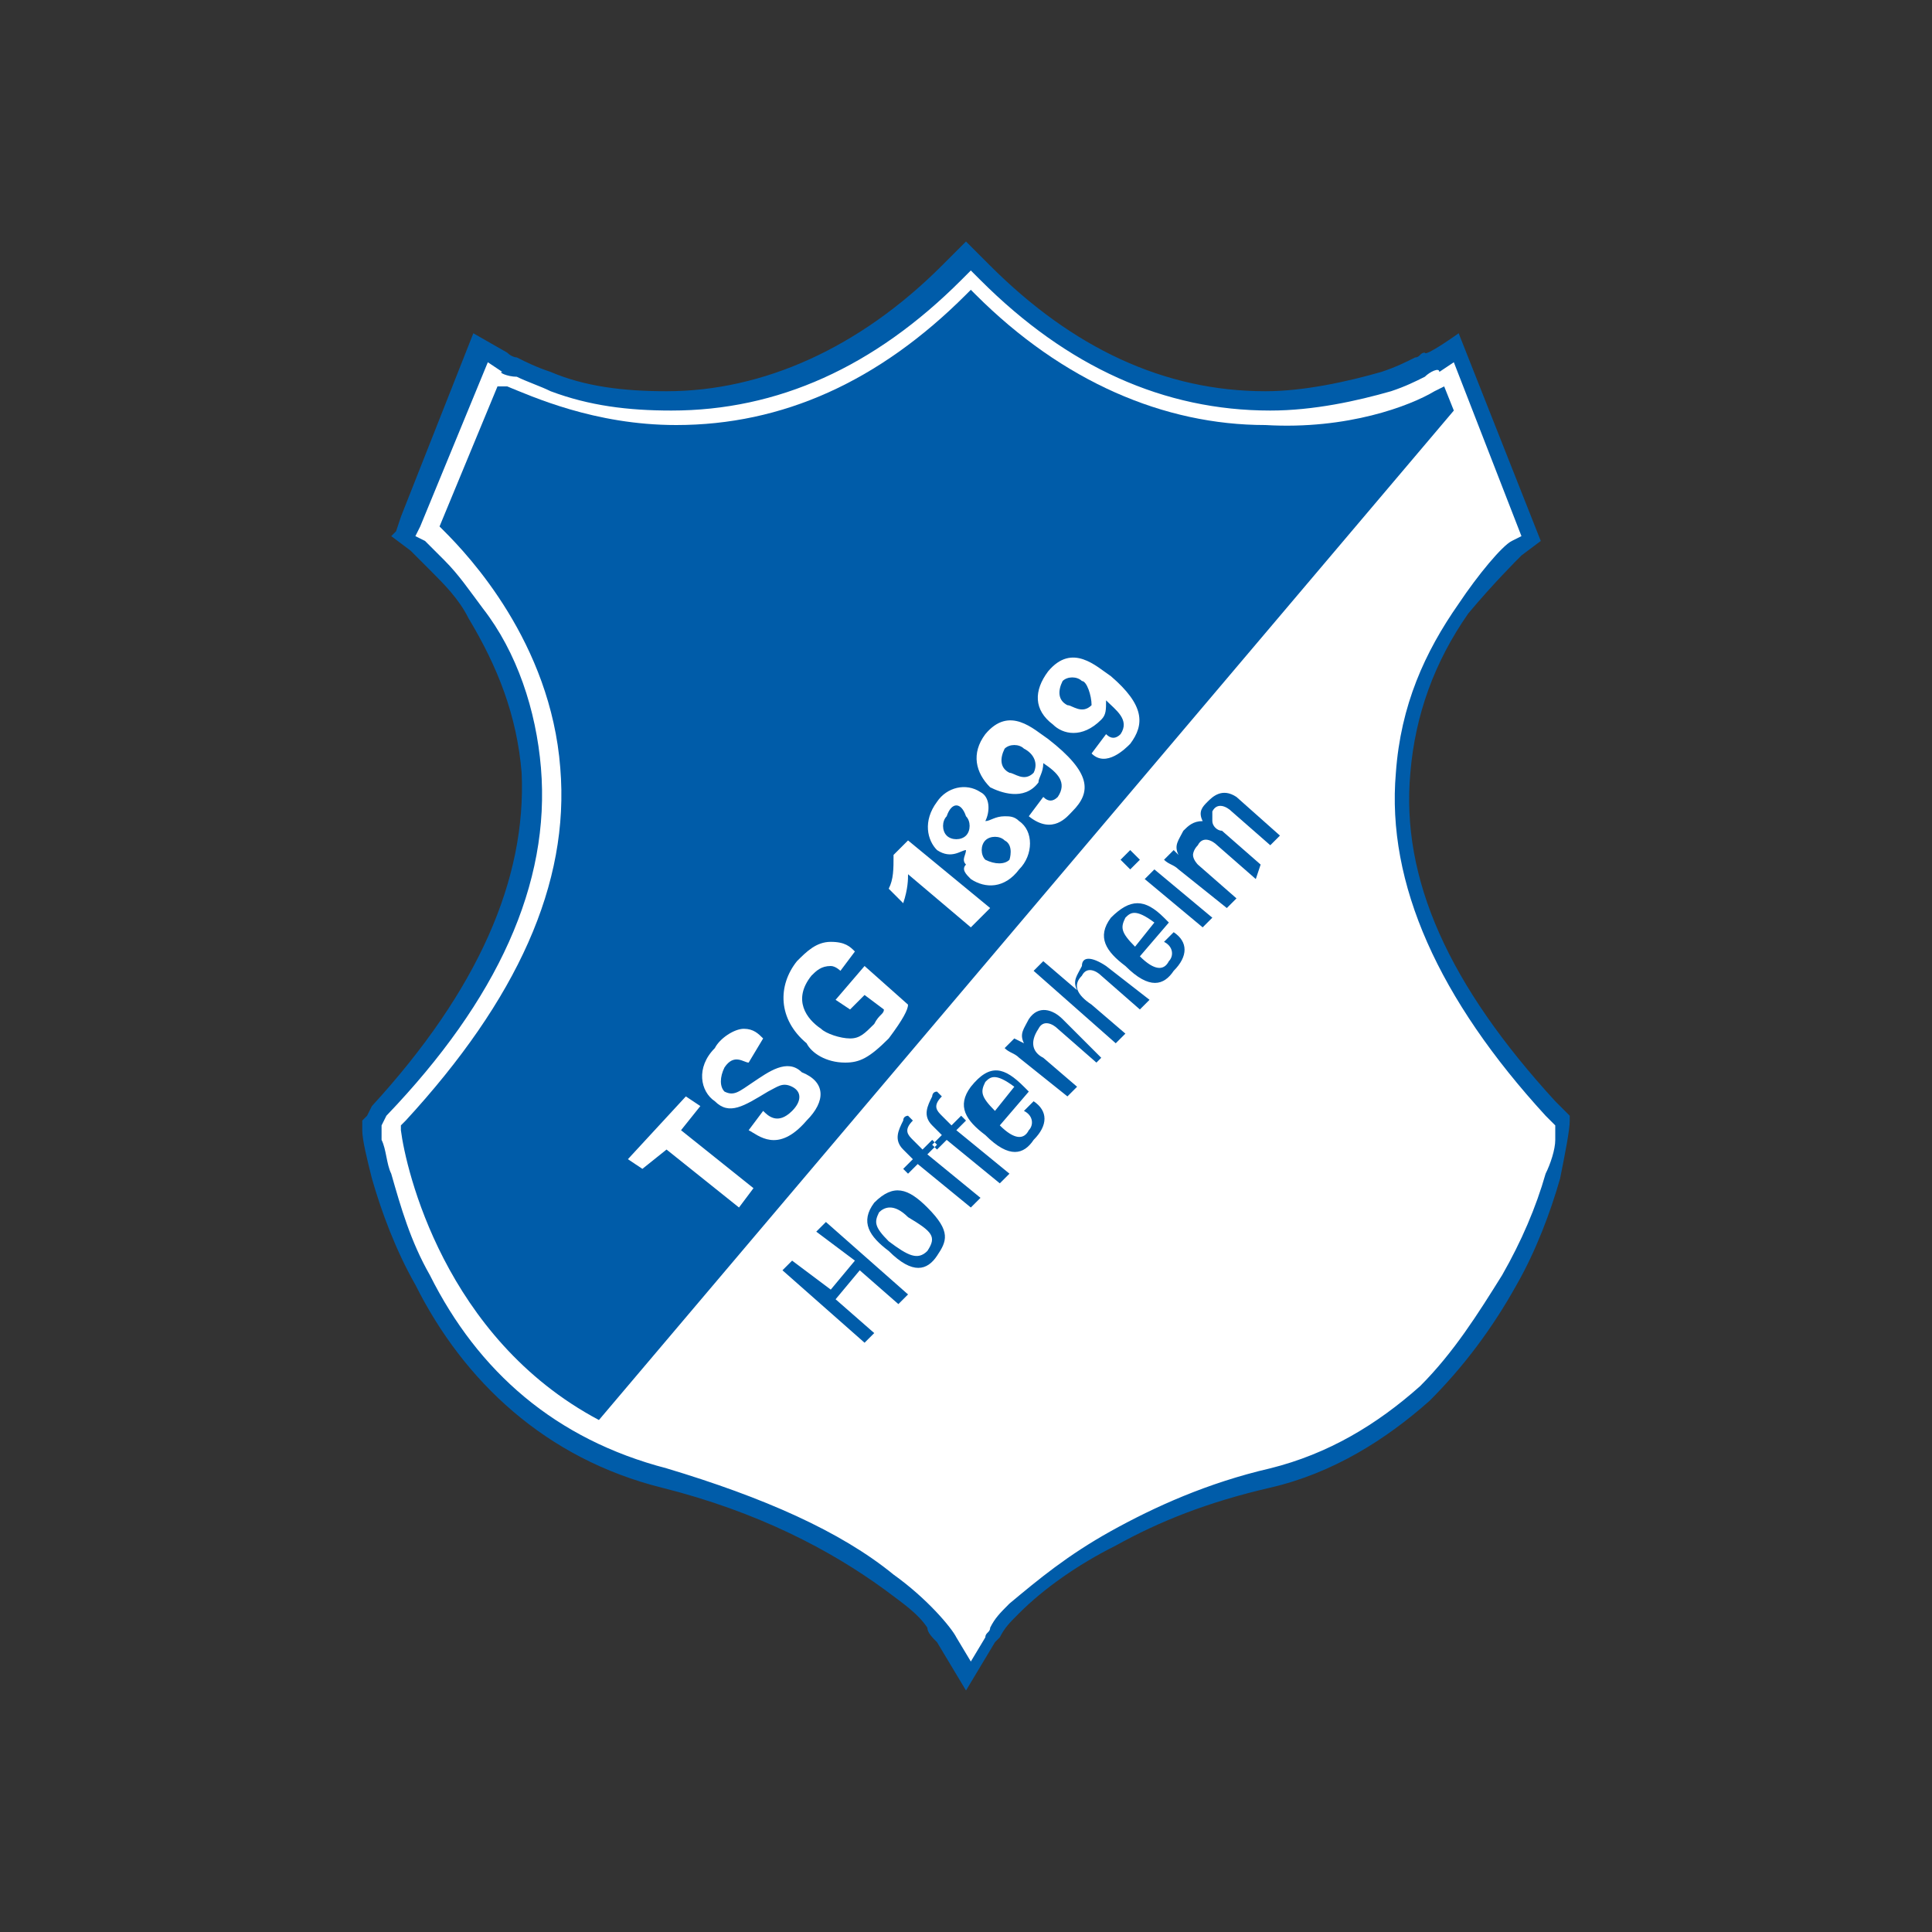
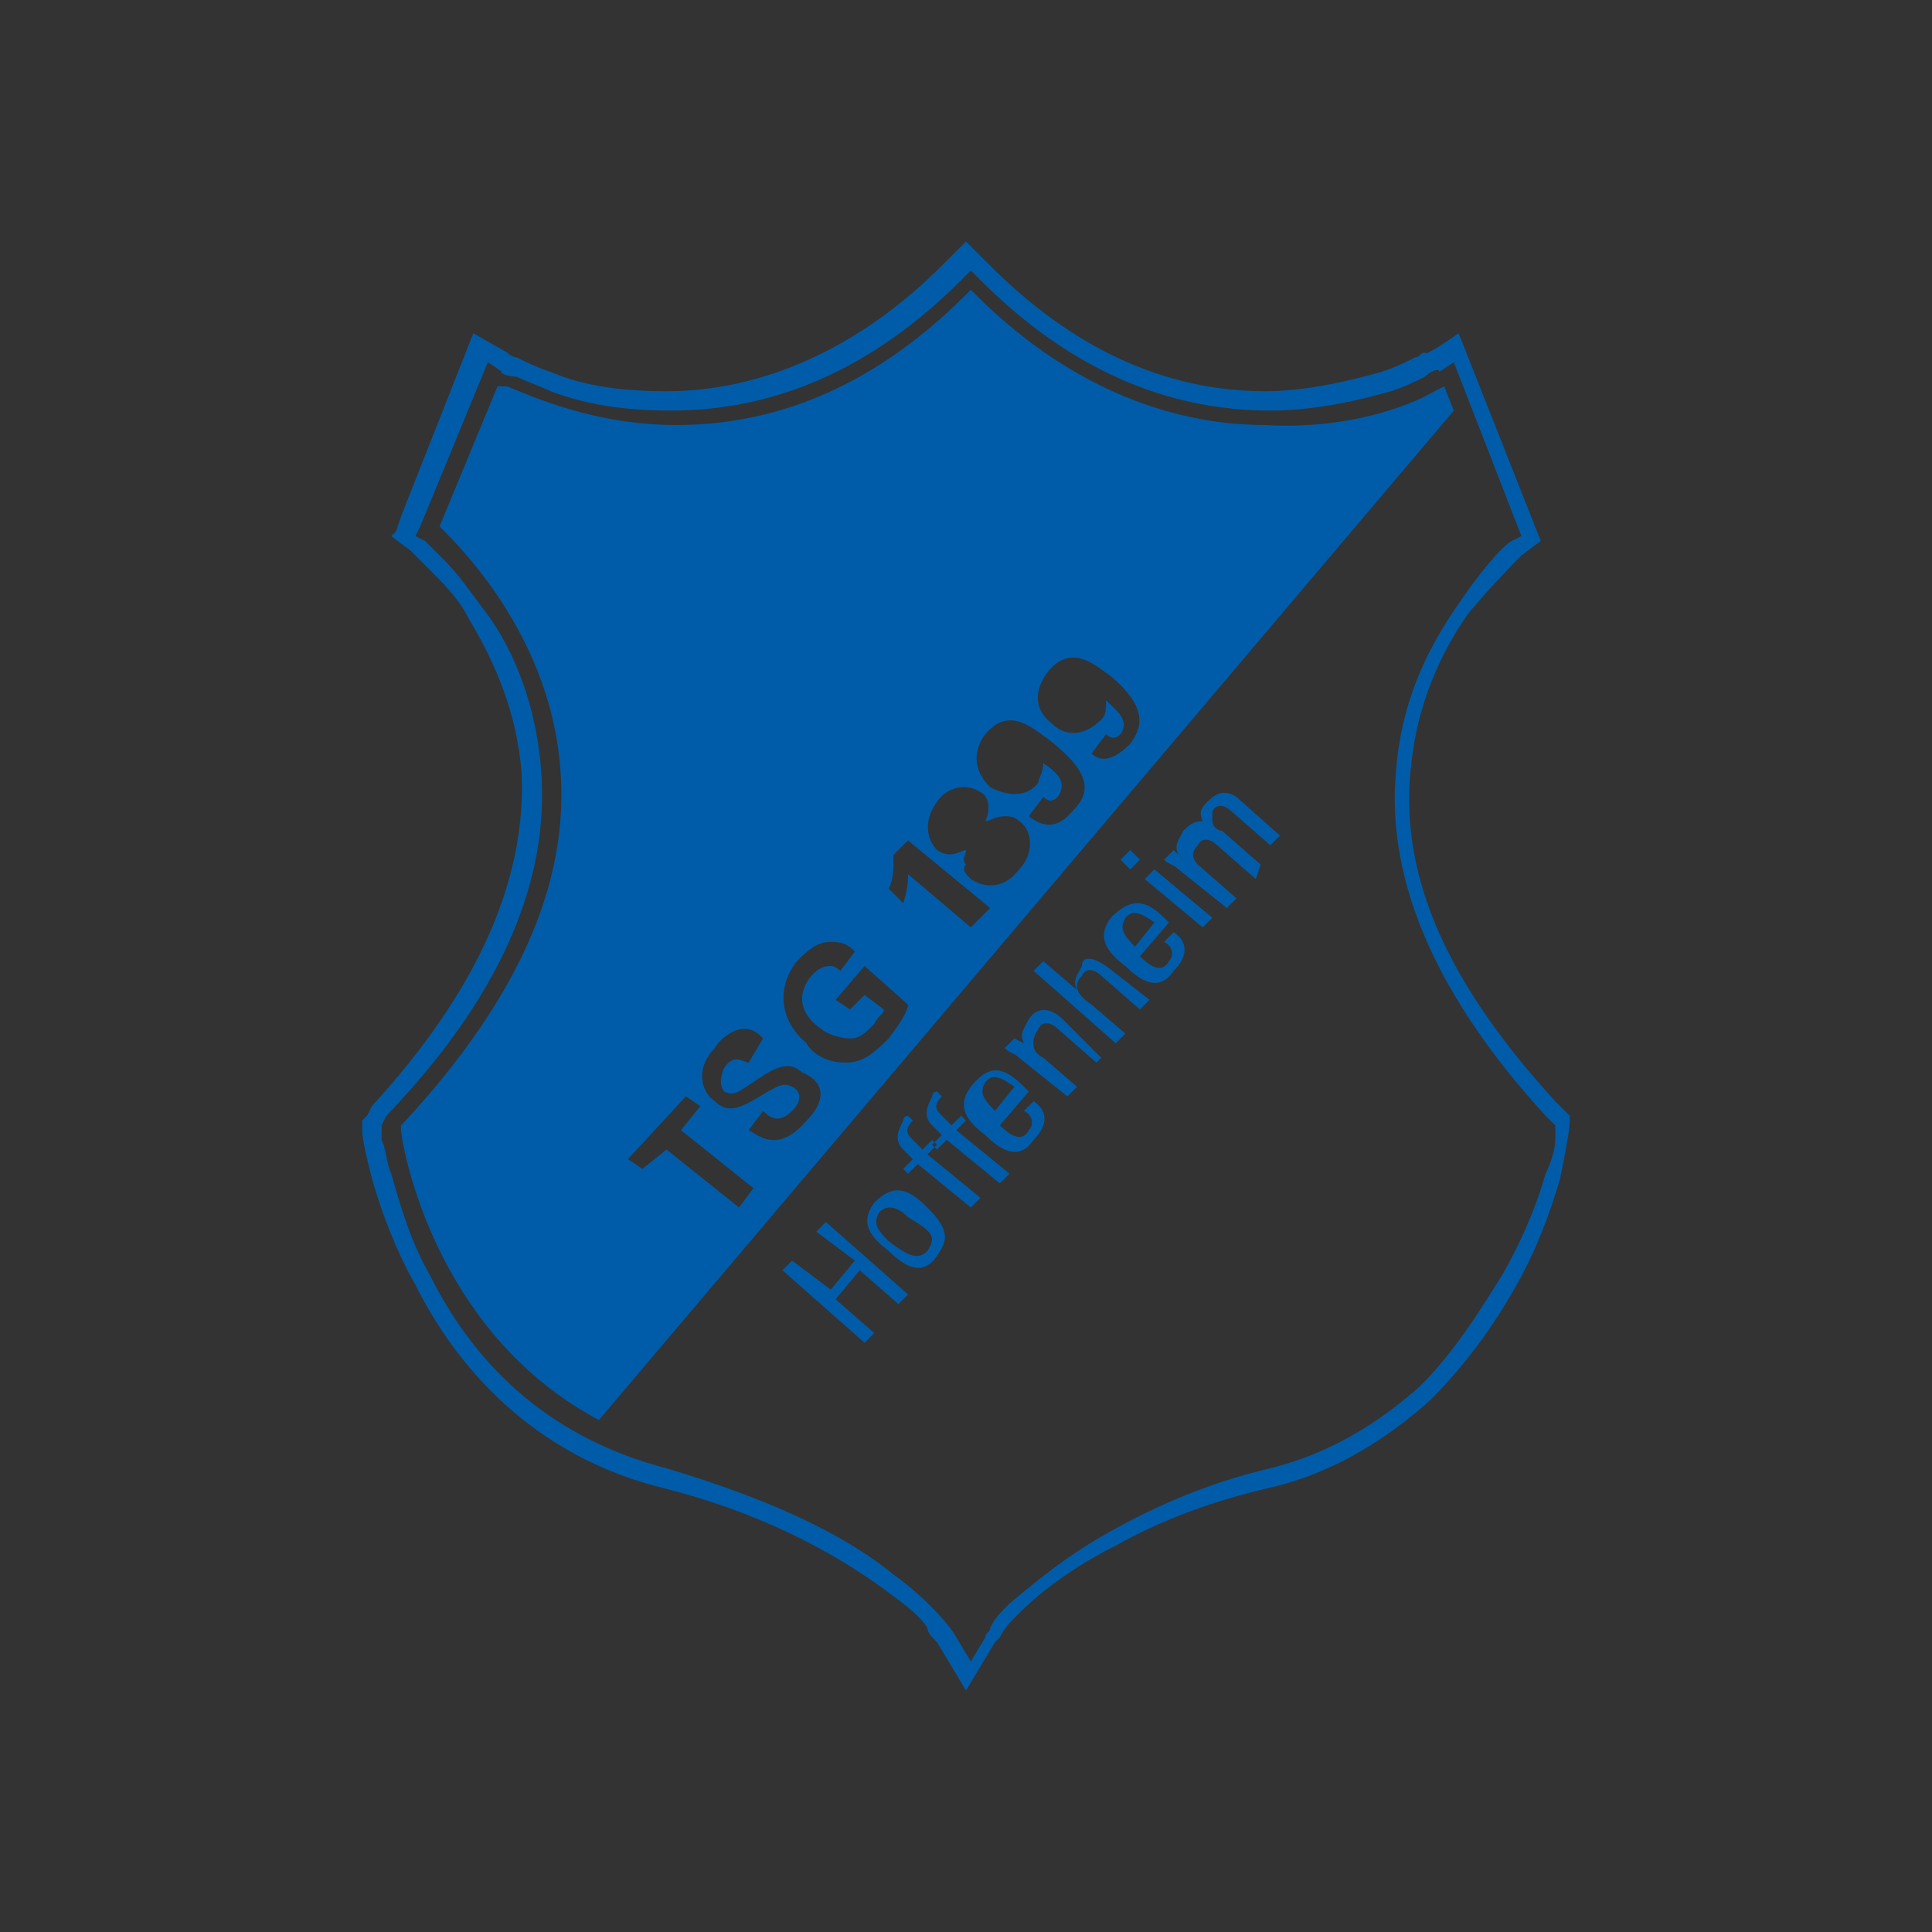
<svg xmlns="http://www.w3.org/2000/svg" baseProfile="tiny" width="40" height="40">
  <rect width="100%" height="100%" fill="#333333" stroke="none" />
-   <path fill="#FFF" d="M32.4 23.1l-.3-.3c-2.2-2.4-3.2-4.7-3-6.9.2-2.8 2.3-4.6 2.3-4.6l.3-.2-1.6-3.9-.5.3s-1.4.9-3.4.9c-2.1 0-4.1-.9-5.8-2.7l-.3-.4-.4.4c-1.8 1.8-3.7 2.7-5.8 2.7-2 0-3.4-.8-3.4-.9l-.5-.2-1.5 3.6-.1.3.3.2s2.1 1.8 2.3 4.6c.2 2.3-.9 4.6-3.1 7l-.1.2v.1c0 .1.8 5.9 6.1 7.3 4.6 1.2 5.8 3.3 5.8 3.3l.4.8.4-.8s1.3-2.1 5.9-3.4c2.7-.7 4.2-2.6 5-4.1.8-1.4 1.1-3 1-3.3z" />
  <path fill-rule="evenodd" fill="#005CA9" d="M30.2 6.9l1.7 4.3-.4.3c-.1.1-.6.6-1.1 1.2-.7 1-1.1 2.1-1.2 3.3-.2 2.2.8 4.4 3 6.8l.3.3v.1c0 .2-.1.7-.2 1.2-.2.7-.5 1.5-.9 2.2-.5.9-1.1 1.7-1.8 2.4-.9.8-2 1.5-3.3 1.8s-2.3.7-3.2 1.2c-.8.4-1.5.9-2 1.4-.2.2-.3.3-.4.5l-.1.1-.6 1-.6-1c-.1-.1-.2-.2-.2-.3-.2-.3-.5-.5-.9-.8-1.1-.8-2.6-1.6-4.6-2.1-2.4-.6-4.1-2.2-5.1-4.2-.4-.7-.7-1.5-.9-2.2-.1-.4-.2-.8-.2-1v-.2l.1-.1.1-.2c2.2-2.4 3.2-4.7 3.1-6.9-.1-1.2-.5-2.2-1.1-3.2-.2-.4-.5-.7-.8-1l-.3-.3-.1-.1-.4-.3.1-.1.1-.3 1.5-3.8.7.4c.1.1.2.1.2.1.2.1.4.2.7.3.7.3 1.5.4 2.4.4 2 0 4-.9 5.7-2.6L20 5l.5.5c1.7 1.7 3.6 2.6 5.7 2.6.8 0 1.7-.2 2.4-.4.3-.1.5-.2.7-.3.1 0 .1-.1.2-.1 0 .1.7-.4.7-.4zM28.9 16c-.2 2.3.9 4.7 3.1 7.1l.2.2v.3c0 .2-.1.5-.2.7-.2.7-.5 1.4-.9 2.1-.5.8-1 1.6-1.7 2.3-.9.8-1.9 1.4-3.1 1.7-1.3.3-2.4.8-3.3 1.3-.9.5-1.5 1-2.1 1.5-.2.2-.3.3-.4.5 0 .1-.1.1-.1.2l-.3.5-.3-.5c-.1-.2-.6-.8-1.3-1.3-1.1-.9-2.7-1.6-4.7-2.2-2.3-.6-3.9-2-4.9-4-.4-.7-.6-1.4-.8-2.1-.1-.2-.1-.5-.2-.7v-.2-.1l.1-.2c2.3-2.4 3.4-4.8 3.2-7.2-.1-1.2-.5-2.4-1.2-3.3-.3-.4-.5-.7-.8-1l-.3-.3-.1-.1-.2-.1.1-.2 1.4-3.4.3.2c-.1 0 .1.1.3.1.2.1.5.2.7.3.8.3 1.6.4 2.5.4 2.2 0 4.2-.9 6-2.7l.2-.2.2.2c1.8 1.8 3.8 2.7 6 2.7.9 0 1.8-.2 2.5-.4.3-.1.5-.2.7-.3.1-.1.3-.2.3-.1l.3-.2 1.4 3.6-.2.1c-.2.1-.7.7-1.1 1.3-.7 1-1.2 2.1-1.3 3.5z" />
  <path fill-rule="evenodd" fill="#005CA9" d="M25.1 17c0 .1.1.2.2.2l.8.7-.1.3-.8-.7c-.1-.1-.3-.2-.4 0-.1.1-.1.2-.1.2 0 .1.1.2.1.2l.8.7-.2.2-1-.8c-.1-.1-.2-.1-.3-.2l.2-.2.1.1c-.1-.2 0-.3.1-.5.1-.1.2-.2.4-.2-.1-.2 0-.3.1-.4s.3-.3.6-.1l.9.8-.2.2-.8-.7c-.1-.1-.3-.2-.4 0v.2zm-1.5.8l-.2.2-.2-.2.2-.2.2.2zm.3.2l-.2.2 1.2 1 .2-.2-1.2-1zm.2 1l.1.1-.6.7c.3.3.5.3.6.1.1-.1.1-.3-.1-.4l.2-.2c.3.2.3.5 0 .8-.2.3-.5.4-1-.1-.4-.3-.6-.6-.3-1 .4-.4.7-.4 1.1 0zm-.6.6c-.3-.3-.3-.4-.2-.6.1-.1.2-.2.6.1l-.4.5zm-.6.4l.9.7-.2.2-.8-.7c-.1-.1-.3-.2-.4 0-.2.2-.1.4.2.6l.7.6-.2.2-1.7-1.5.2-.2.7.6c-.1-.2 0-.3.1-.5 0-.2.2-.2.5 0zm-.1 1.9l-.8-.8c-.2-.2-.5-.3-.7 0-.1.2-.2.3-.1.5l-.2-.1-.2.2c.1.1.2.1.3.2l1 .8.2-.2-.7-.6c-.2-.1-.3-.3-.1-.6.1-.2.3-.1.4 0l.8.7.1-.1zm-1.6.6l.1.1-.6.7c.3.3.5.3.6.1.1-.1.1-.3-.1-.4l.2-.2c.3.2.3.5 0 .8-.2.3-.5.4-1-.1-.4-.3-.6-.6-.3-1 .4-.5.7-.4 1.1 0zm-.6.5c-.3-.3-.3-.4-.2-.6.1-.1.2-.2.6.1l-.4.5zm-1.2.8l-.1-.1.2-.2-.2-.2c-.2-.2-.1-.4 0-.6 0 0 0-.1.1-.1l.1.1c-.2.2-.1.3 0 .4l.2.2.2-.2.1.1-.2.2 1.1.9-.2.2-1.1-.9-.2.2zm-.7.4l.1.1.2-.2 1.1.9.2-.2-1.1-.9.2-.2-.1-.1-.2.2-.2-.2c-.1-.1-.2-.2 0-.4l-.1-.1s-.1 0-.1.1c-.1.2-.2.4 0 .6l.2.2-.2.2zm.5.8c.5.5.4.7.2 1-.2.3-.5.4-1-.1-.4-.3-.6-.6-.3-1 .4-.4.7-.3 1.1.1zm0 .9c-.2.2-.4.1-.8-.2-.3-.3-.3-.4-.2-.6.1-.1.3-.2.6.1.5.3.6.4.4.7zm-1.9 1l.8.7-.2.2-1.7-1.5.2-.2.8.6.5-.6-.8-.6.2-.2 1.7 1.5-.2.2-.8-.7-.5.6z" />
  <g fill="#005CA9">
-     <path d="M22.4 14.1c-.1-.1-.3-.1-.4 0-.1.2-.1.4.1.5.1 0 .3.2.5 0 0-.2-.1-.5-.2-.5zM20.8 17.4c-.1-.1-.3-.1-.4 0s-.1.3 0 .4c.2.1.4.1.5 0 0 0 .1-.3-.1-.4zM21.2 15.5c-.1-.1-.3-.1-.4 0-.1.2-.1.4.1.5.1 0 .3.2.5 0 .1-.2 0-.4-.2-.5zM19.6 16.9c-.1.1-.1.3 0 .4s.3.1.4 0 .1-.3 0-.4c-.1-.3-.3-.3-.4 0z" />
    <path fill-rule="evenodd" d="M29.7 8.1l.2-.1.2.5-17.7 20.9c-3.2-1.7-4-5.2-4.1-6v-.1l.1-.1c2.3-2.5 3.4-4.9 3.2-7.3-.2-2.6-1.9-4.4-2.4-4.9l-.1-.1L10.3 8h.2c.5.2 1.8.8 3.5.8 2.2 0 4.2-.9 6-2.7l.1-.1.1.1c1.8 1.8 3.9 2.7 6 2.7 1.7.1 3-.4 3.5-.7zM13.8 23.8l1.5 1.2.3-.4-1.5-1.2.4-.5-.3-.2L13 24l.3.2.5-.4zm2.9-.6c-.6.7-1 .3-1.2.2l.3-.4c.1.1.3.3.6 0 .2-.2.2-.4 0-.5s-.3 0-.5.1c-.5.3-.8.5-1.1.2-.3-.2-.4-.7 0-1.1.1-.2.4-.4.6-.4s.3.1.4.2l-.3.5c-.1 0-.3-.2-.5.1-.1.2-.1.4 0 .5.2.1.3 0 .6-.2s.7-.5 1-.2c.5.2.5.6.1 1zm.8-1.2c.3 0 .5-.1.9-.5.3-.4.4-.6.4-.7l-.9-.8-.6.7.3.2.3-.3.4.3c0 .1-.1.1-.2.3-.2.2-.3.3-.5.3s-.5-.1-.6-.2c-.3-.2-.6-.6-.2-1.1.1-.1.2-.2.4-.2.1 0 .2.1.2.1l.3-.4c-.1-.1-.2-.2-.5-.2s-.5.2-.7.4c-.4.5-.4 1.2.2 1.7.1.2.4.4.8.4zm2.6-2.8l-1.3-1.1c0 .1 0 .3-.1.6l-.3-.3c.1-.2.1-.4.1-.7l.3-.3 1.7 1.4-.4.4zm0-1c.3.2.7.2 1-.2.3-.3.3-.8 0-1-.1-.1-.2-.1-.3-.1-.2 0-.3.1-.4.1.1-.2.1-.5-.1-.6-.3-.2-.7-.1-.9.2-.3.4-.2.8 0 1 .3.2.5 0 .6 0 0 .1-.1.2 0 .3-.1.1 0 .2.1.3zm2.1-1.4c-.1.1-.4.5-.9.1l.3-.4c.1.1.2.1.3 0 .2-.3 0-.5-.3-.7 0 .2-.1.3-.1.4-.3.4-.8.2-1 .1-.3-.3-.4-.7-.1-1.1.5-.6 1-.1 1.3.1.9.7.9 1.1.5 1.5zm1.2-1.4c.3-.4.3-.8-.4-1.4-.3-.2-.8-.7-1.3-.1-.3.4-.3.8.1 1.1.2.2.6.3 1-.1.1-.1.1-.2.1-.4.2.2.5.4.3.7-.1.1-.2.1-.3 0l-.3.4c.3.3.7-.1.8-.2z" />
  </g>
</svg>